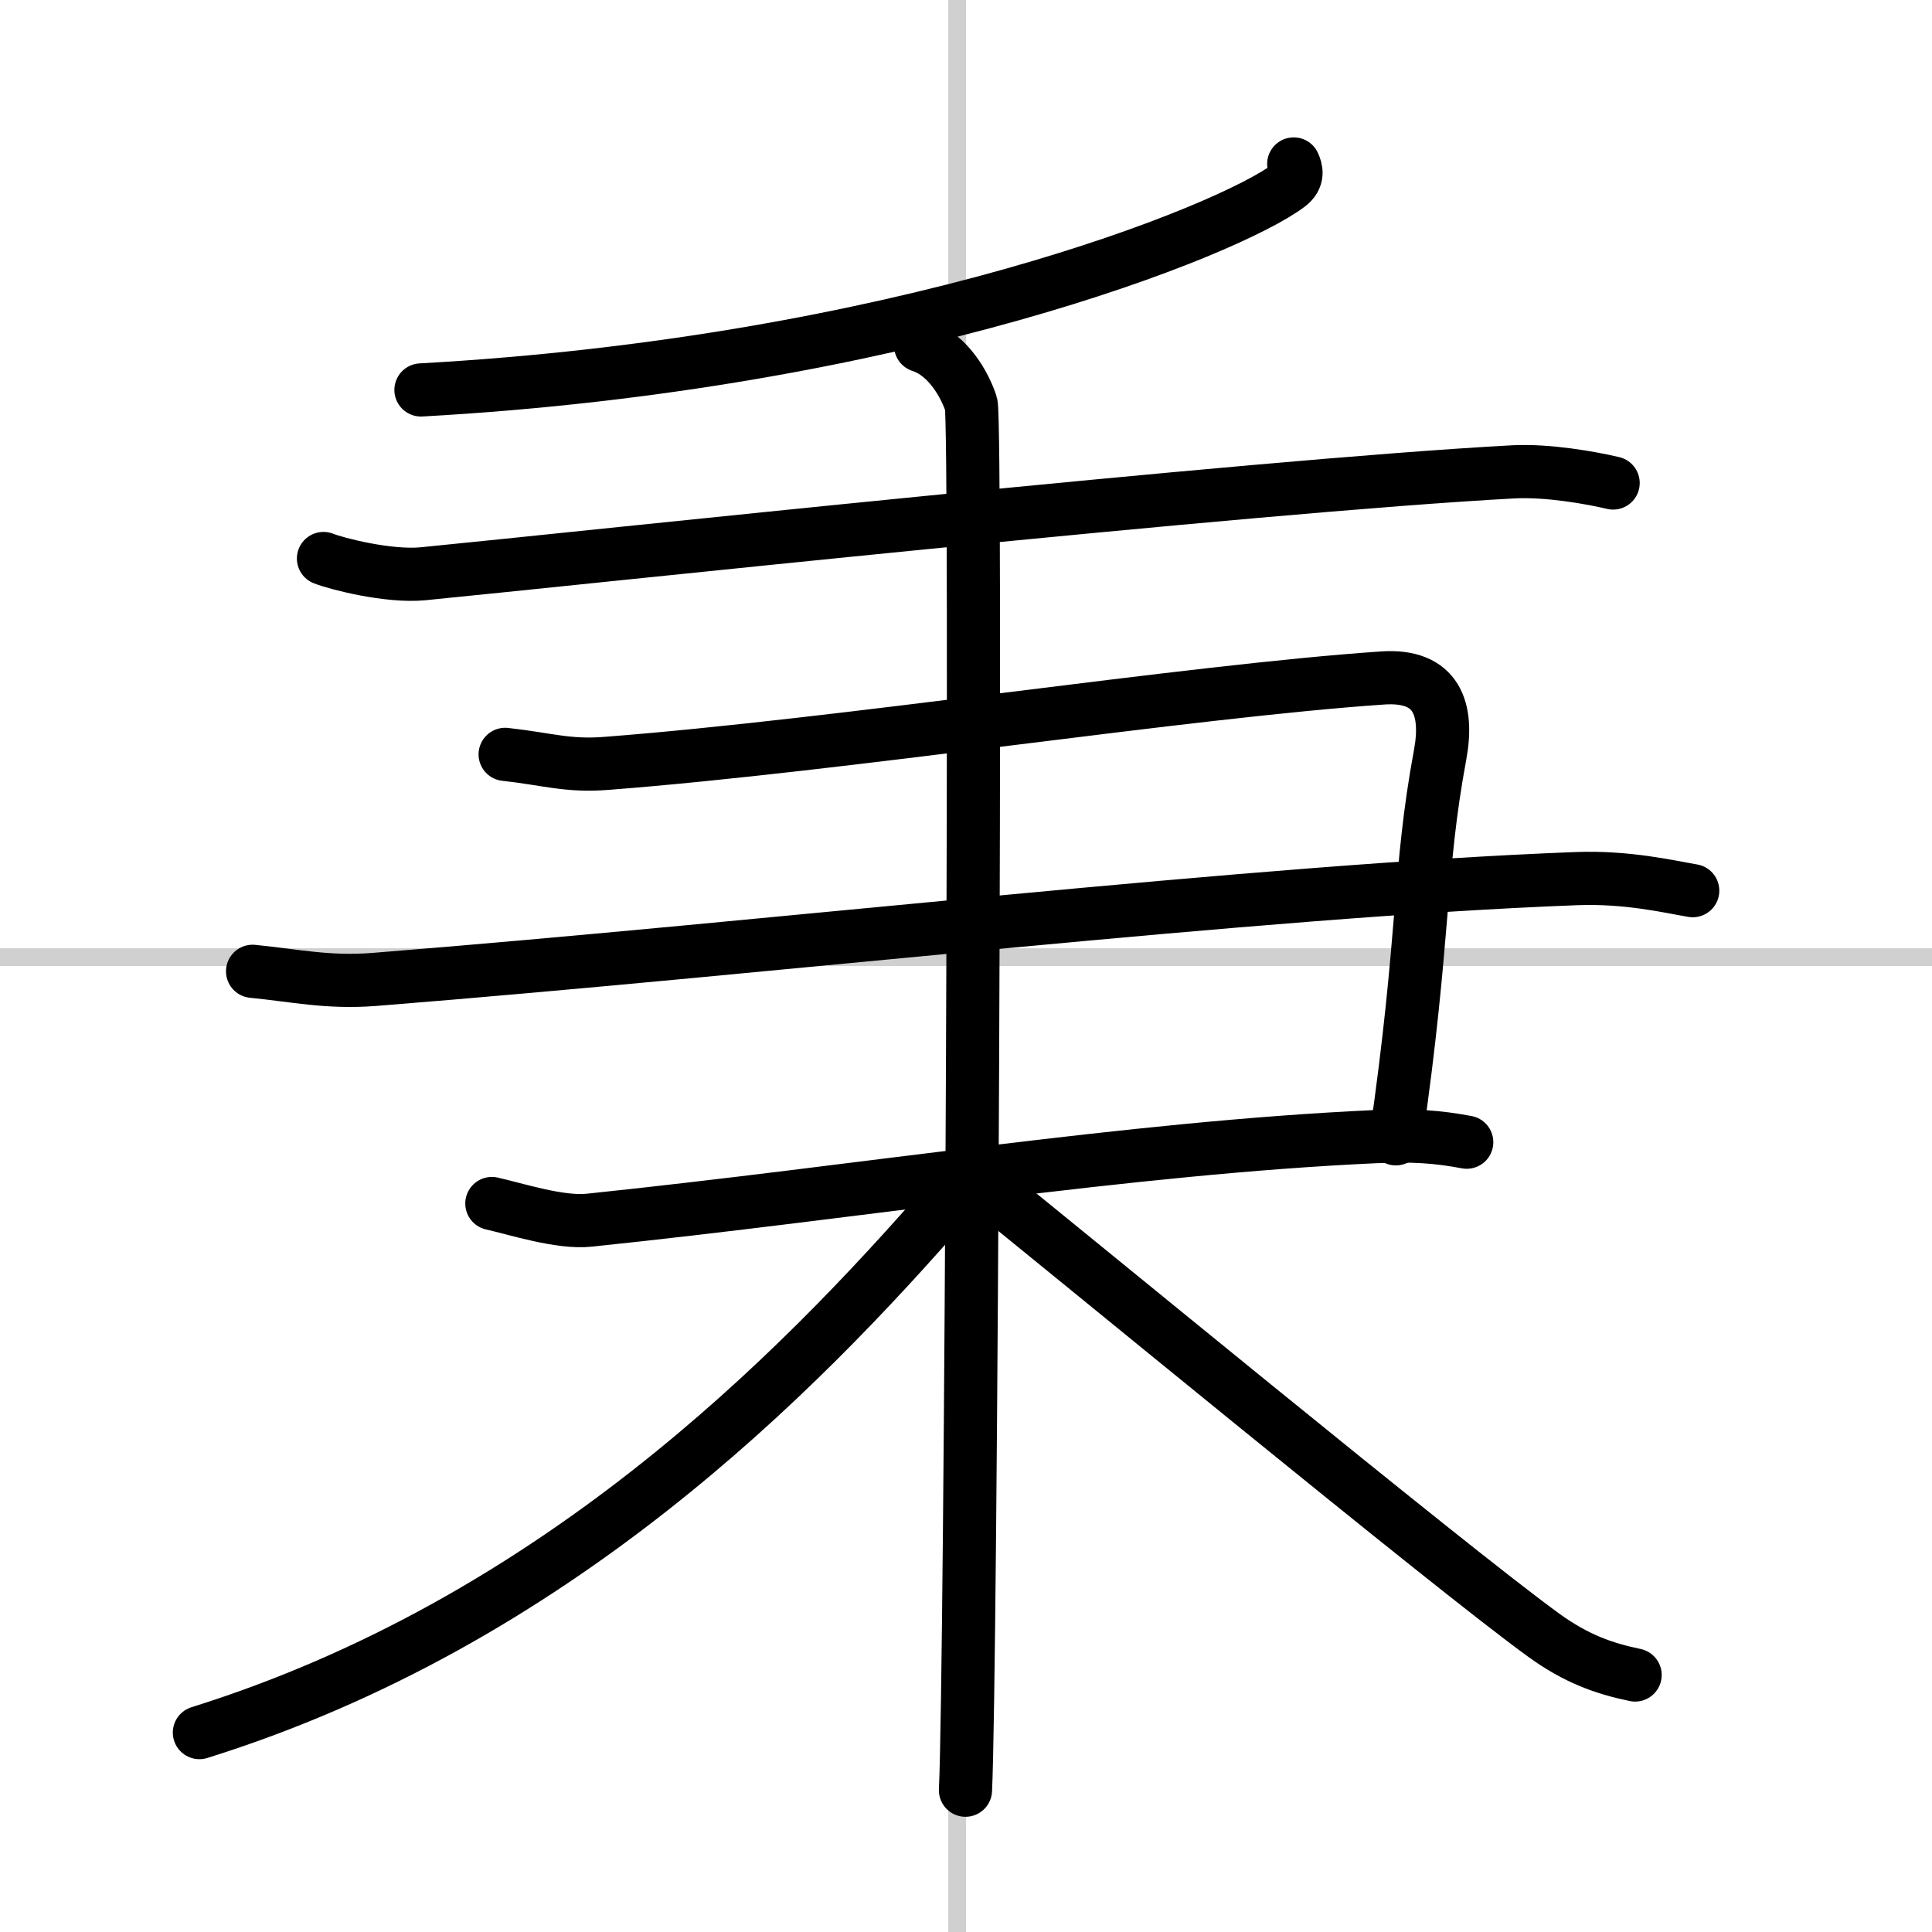
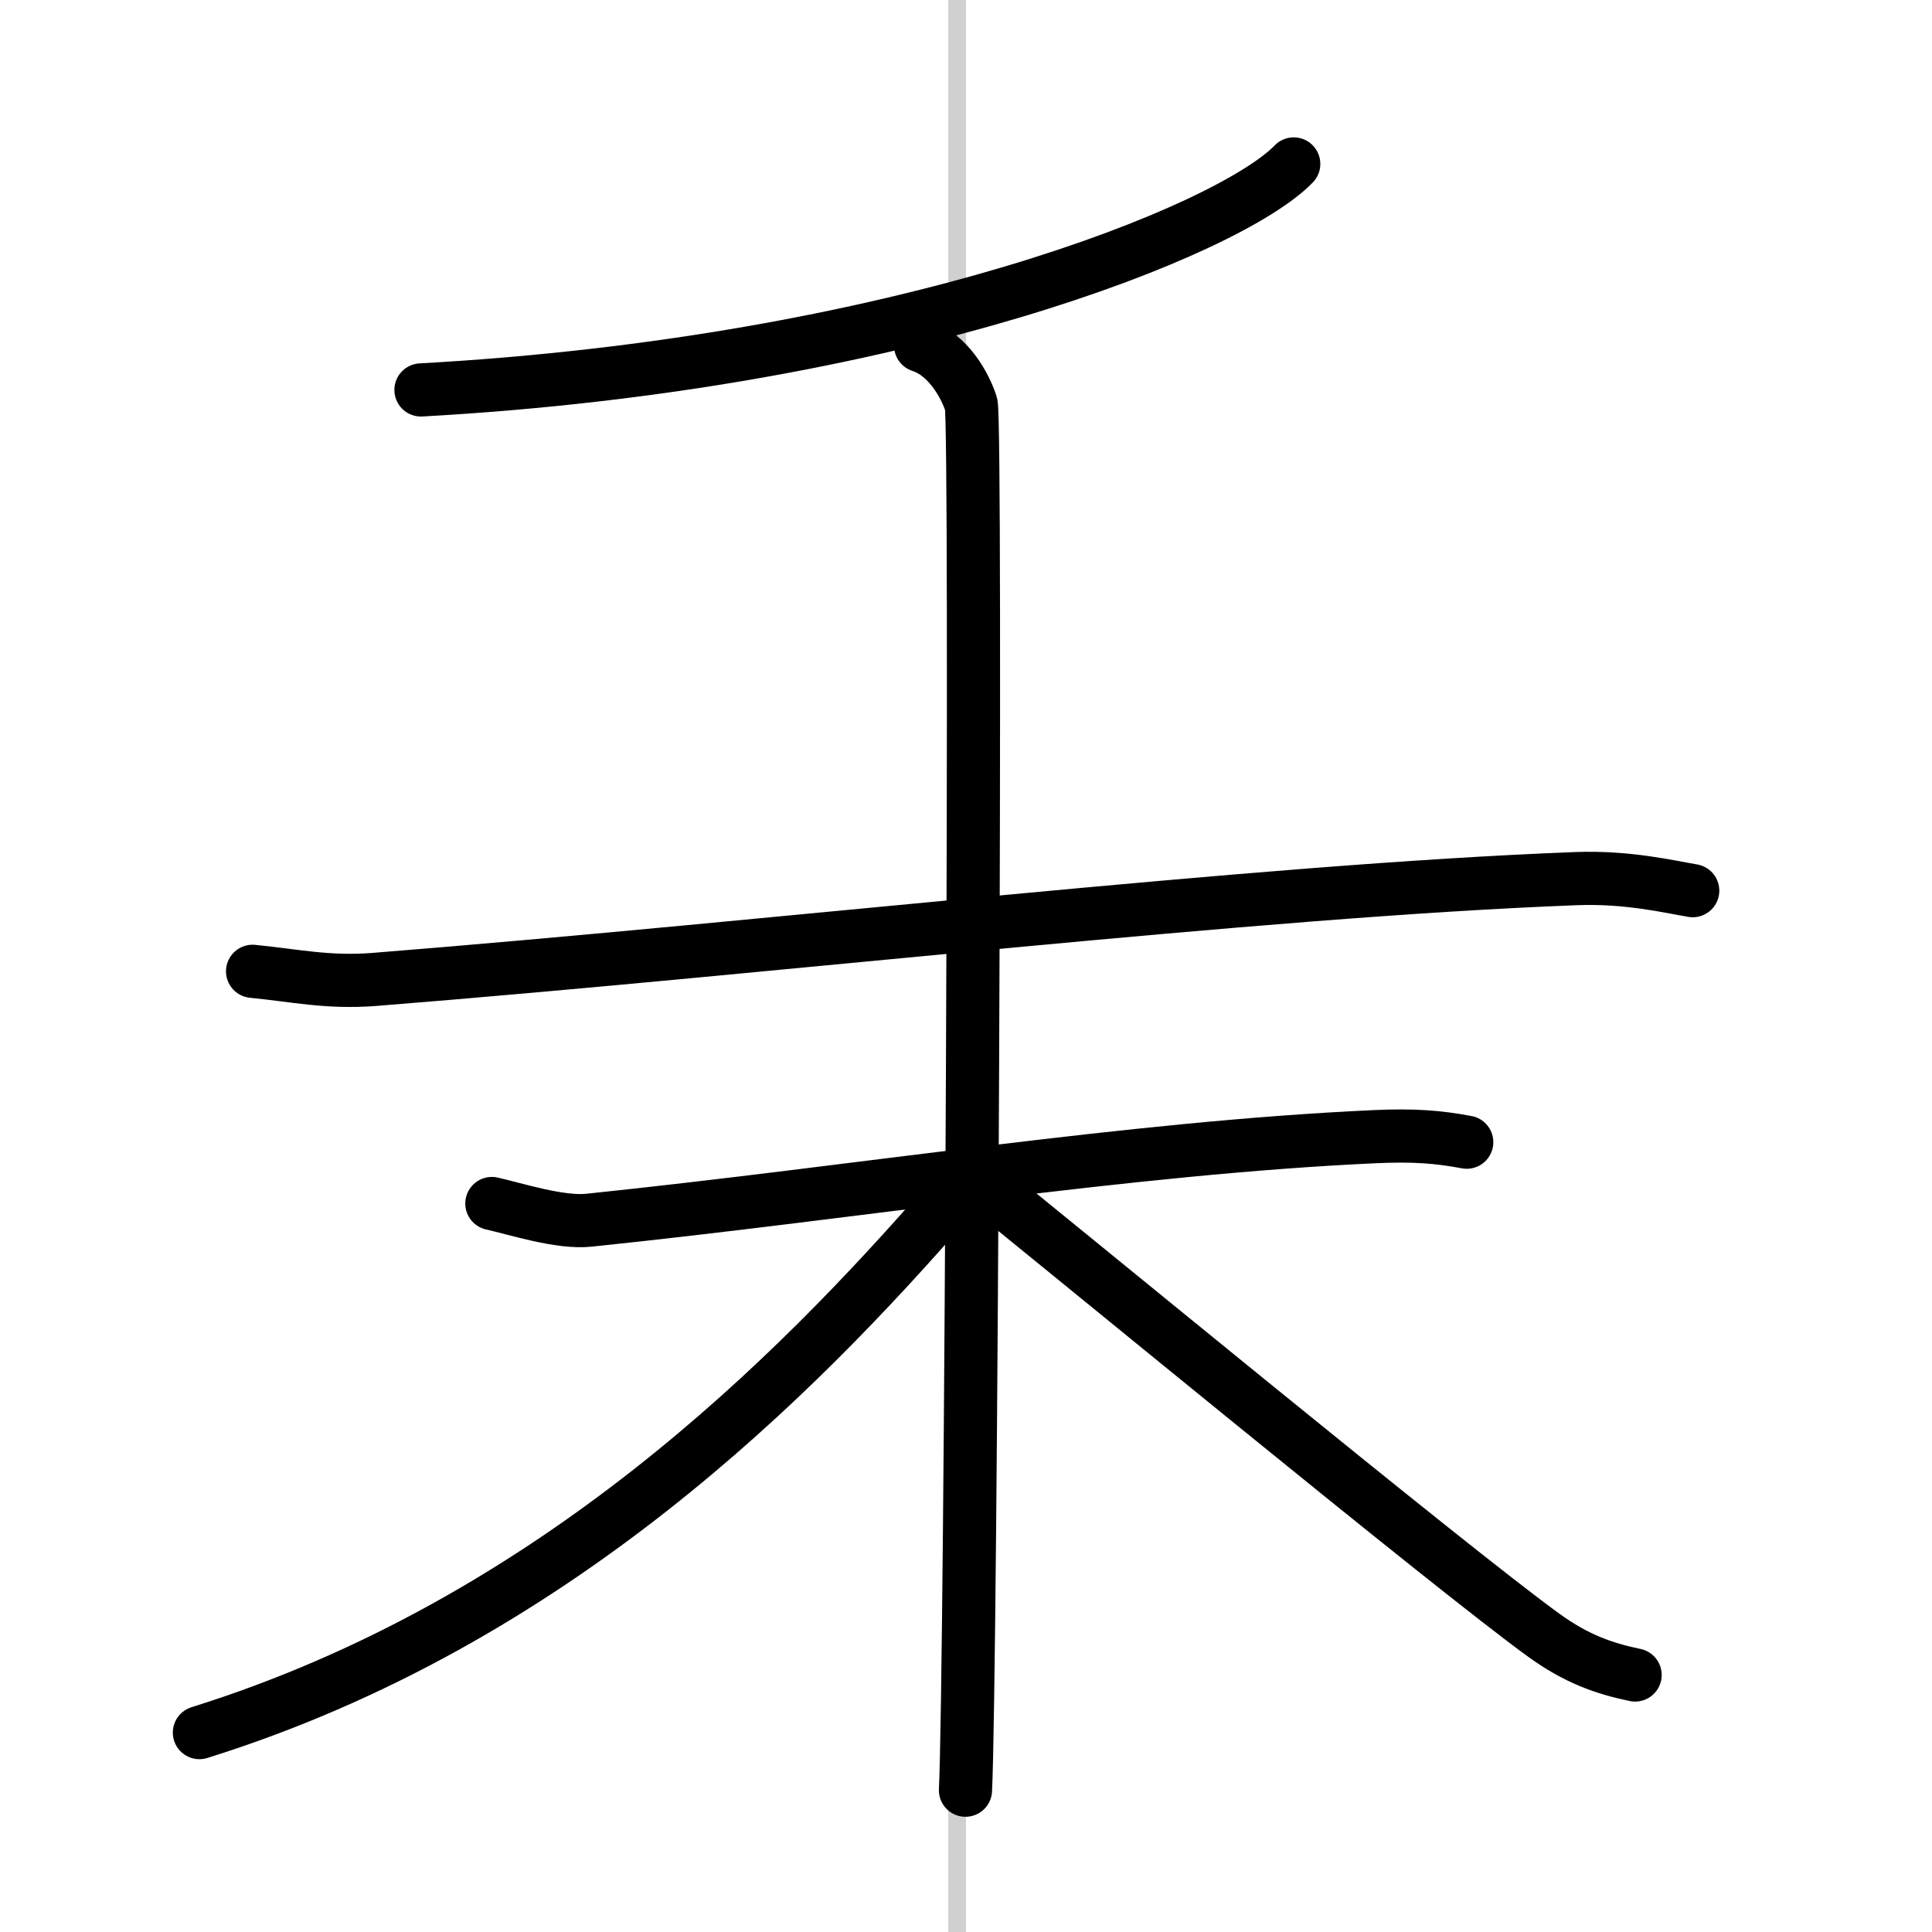
<svg xmlns="http://www.w3.org/2000/svg" width="400" height="400" viewBox="0 0 109 109">
  <rect x="0" y="0" width="109" height="109" fill="#808080" stroke="none" />
  <g fill="none" stroke="#000" stroke-linecap="round" stroke-linejoin="round" stroke-width="3">
    <rect width="100%" height="100%" fill="#fff" stroke="#fff" />
    <line x1="54" x2="54" y2="109" stroke="#d0d0d0" stroke-width="1" />
-     <line x2="109" y1="54" y2="54" stroke="#d0d0d0" stroke-width="1" />
-     <path d="M72.99,9.25c0.14,0.3,0.29,0.78-0.28,1.21C69.36,13,50.75,20.5,23.75,22" />
-     <path d="m18.25 31.51c0.73 0.29 3.67 1.05 5.62 0.86 8.79-0.86 46.63-4.95 61.52-5.75 1.95-0.1 4.39 0.34 5.62 0.63" />
-     <path d="M28.5,42.56c2.37,0.26,3.51,0.68,5.69,0.51C47.46,42.05,67,39,78.01,38.25c3.08-0.21,3.71,1.78,3.24,4.33c-1.24,6.68-0.84,10.19-2.5,21.67" />
+     <path d="M72.99,9.25C69.36,13,50.75,20.5,23.75,22" />
    <path d="m14.25 54.8c2.37 0.23 4.22 0.66 6.84 0.46 22.88-1.82 49.7-5 67.84-5.69 2.9-0.11 5.26 0.46 6.57 0.68" />
    <path d="m27.75 67.9c1.38 0.31 3.86 1.12 5.5 0.94 15.12-1.57 30.53-4.08 44.28-4.71 2.2-0.1 3.57 0 5.22 0.31" />
    <path d="m51.94 19.5c1.58 0.51 2.53 2.29 2.85 3.3 0.32 1.02 0 71.85-0.32 78.2" />
    <path d="m53.5 67.75c-8.56 9.83-22.25 23.75-42.25 30" />
    <path d="m54.75 66.25c4.86 3.88 27.1 22.22 32.38 26.03 1.79 1.29 3.33 1.85 5.12 2.22" />
  </g>
</svg>